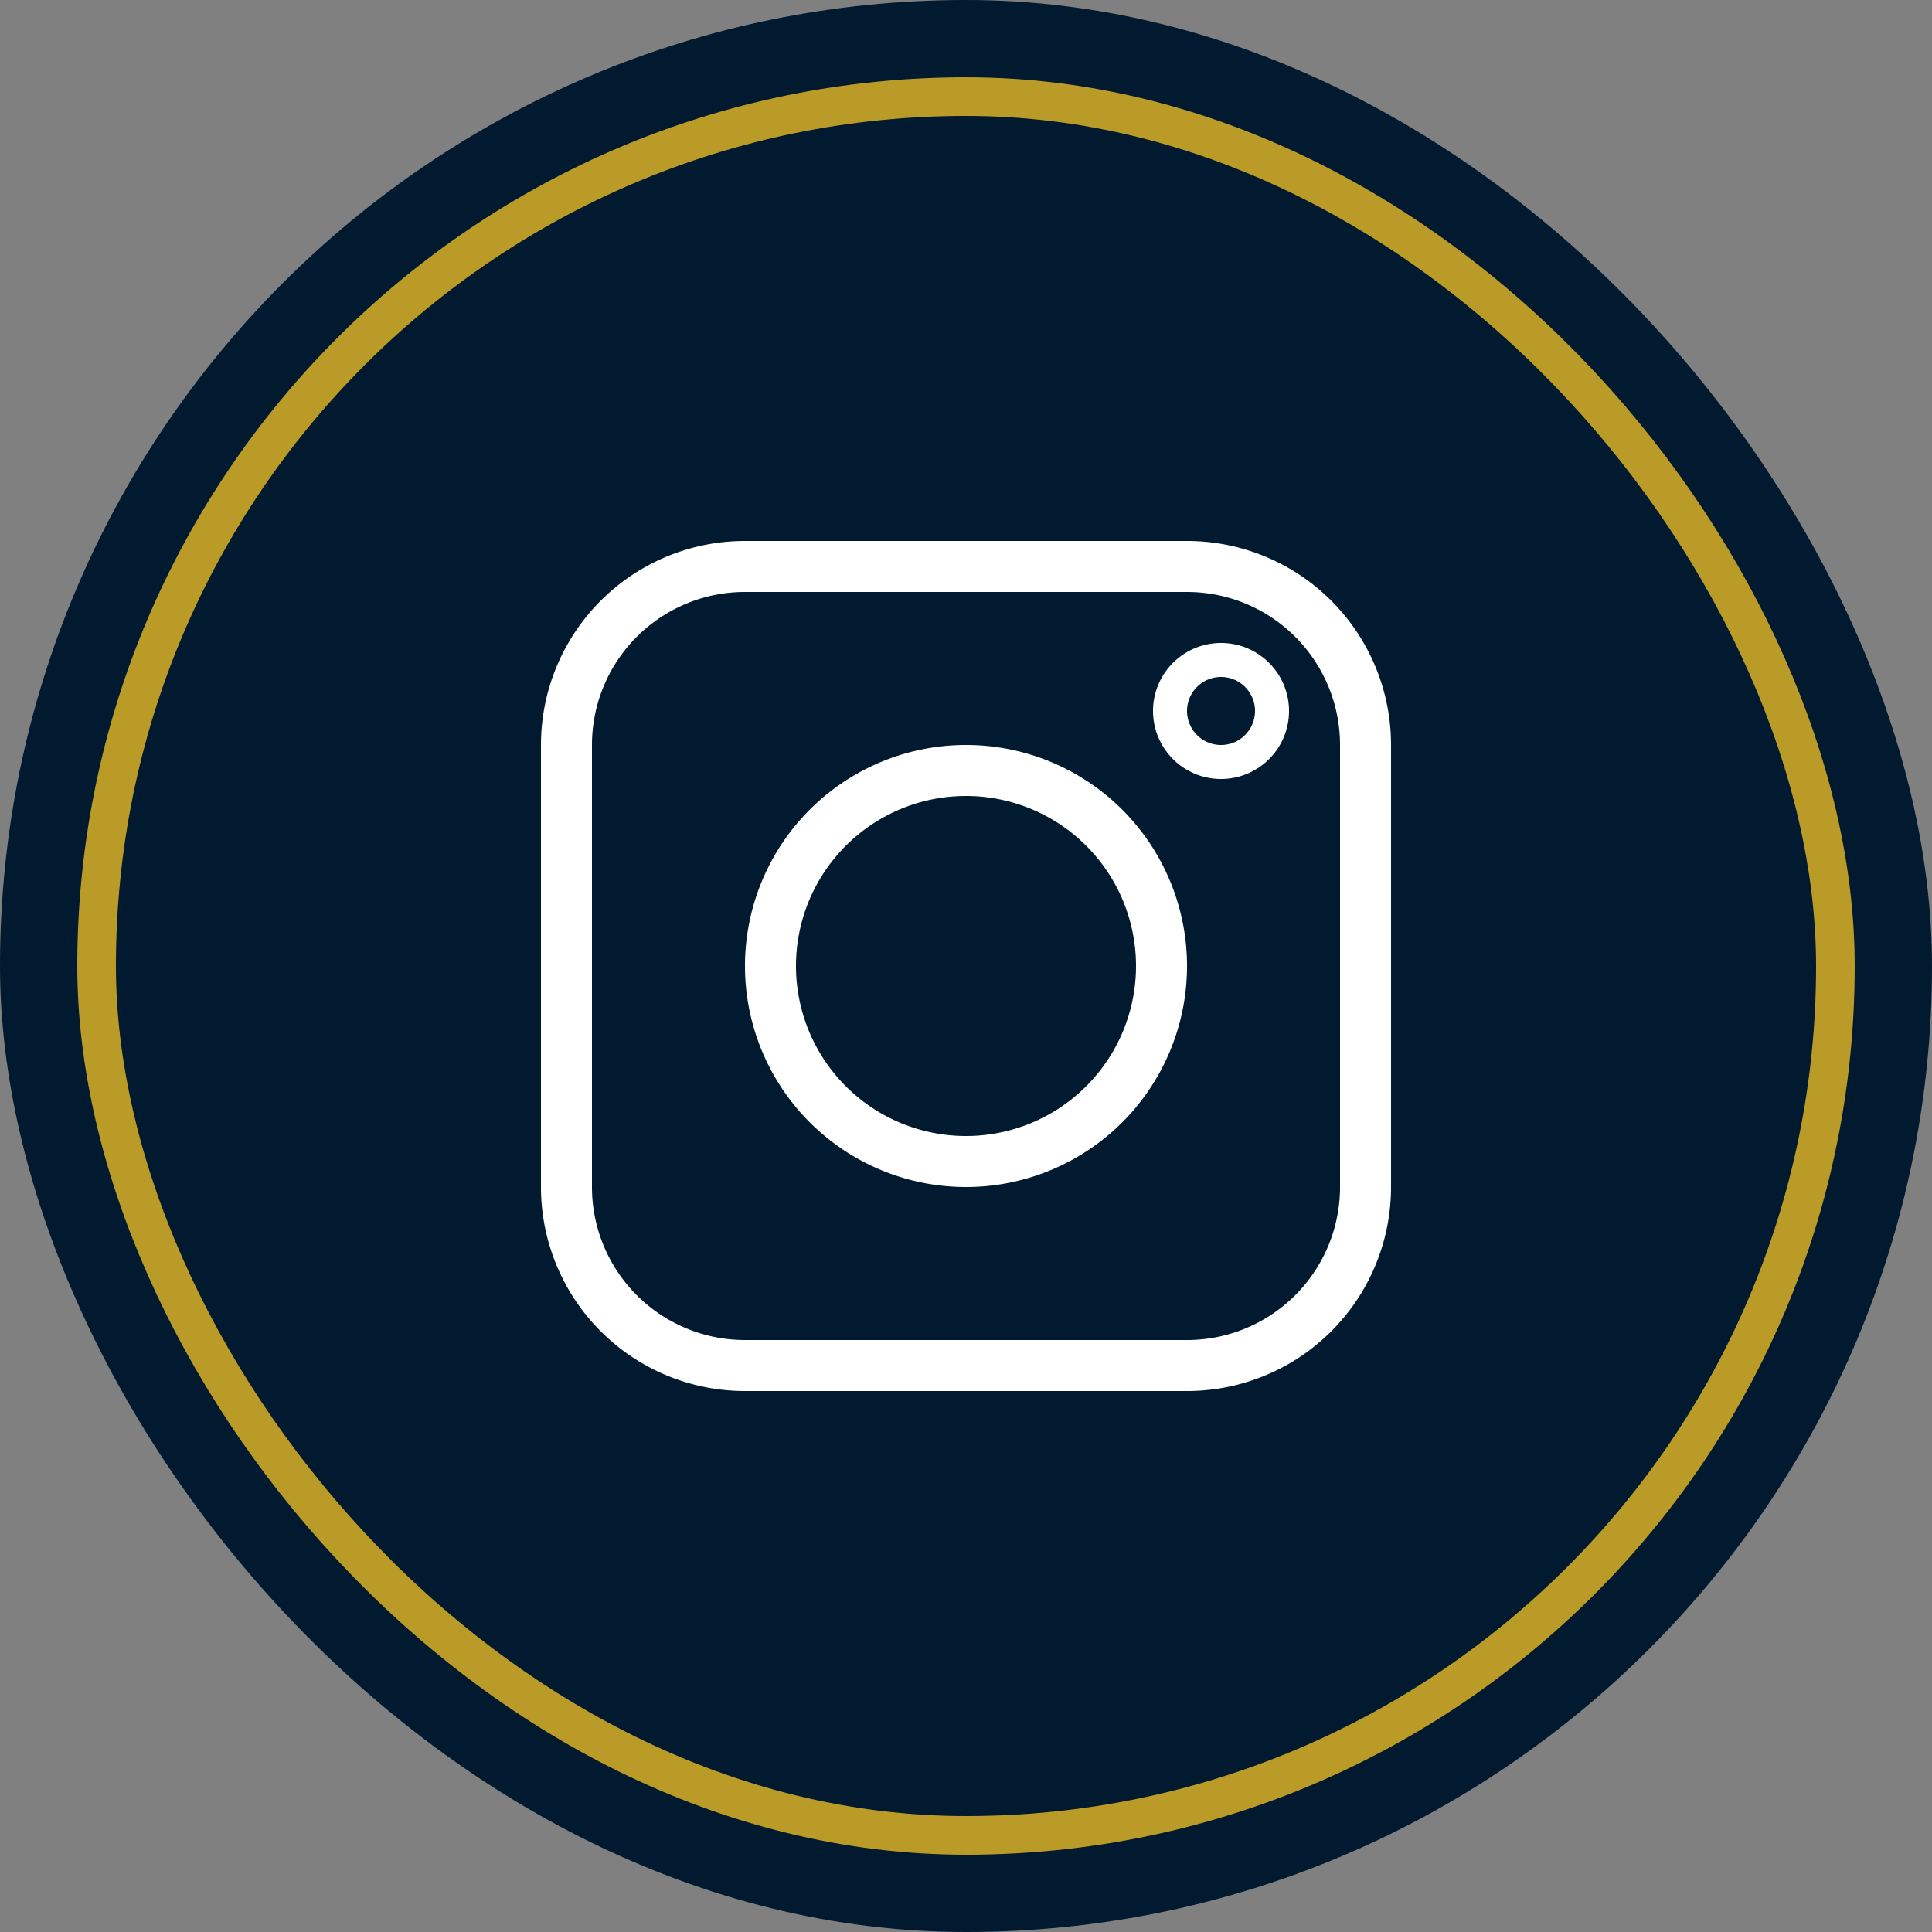
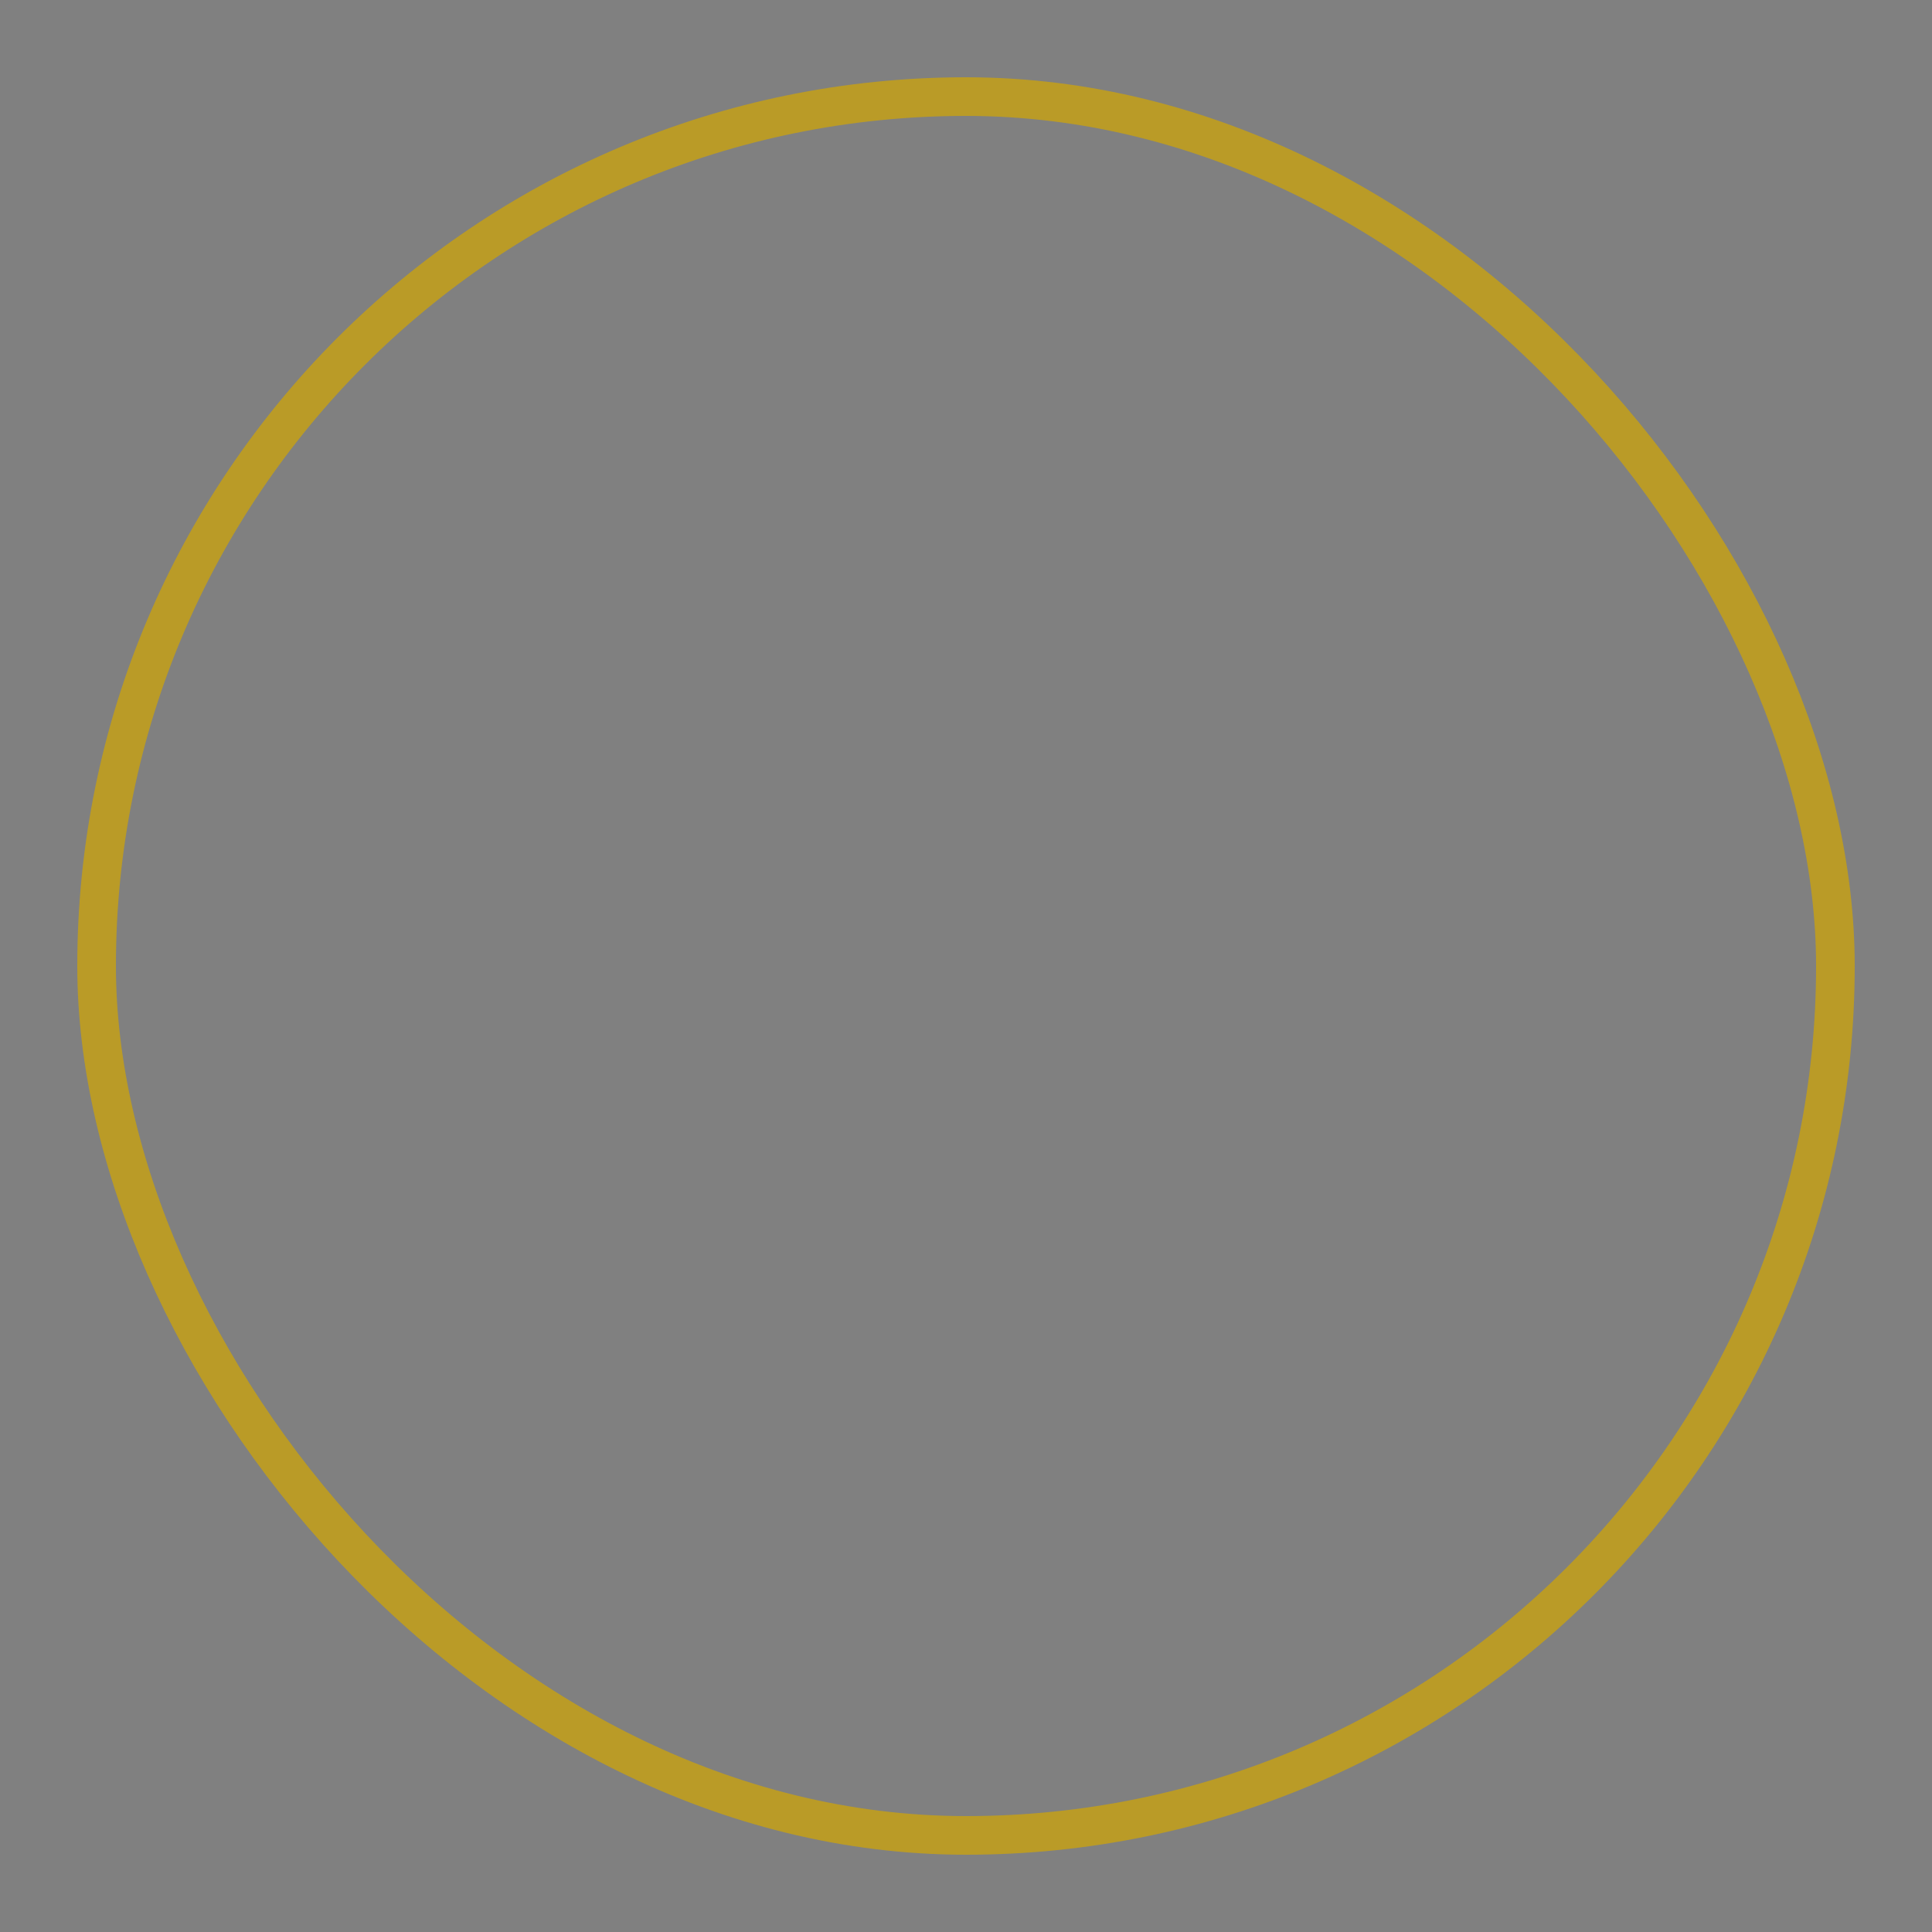
<svg xmlns="http://www.w3.org/2000/svg" width="50" height="50">
  <rect width="100%" height="100%" fill="#808080" stroke="none" />
  <g fill="none" fill-rule="evenodd">
-     <rect fill="#011A2F" width="50" height="50" rx="25" />
    <rect stroke="#BA9B27" x="2.5" y="2.5" width="45" height="45" rx="22.5" />
    <g fill="#FFF" fill-rule="nonzero">
-       <path d="M30.72 14A5.28 5.28 0 0136 19.28v11.44A5.28 5.28 0 0130.72 36H19.28A5.28 5.28 0 0114 30.72V19.28A5.28 5.28 0 0119.28 14h11.44zm0 1.32H19.28a3.96 3.96 0 00-3.96 3.96v11.44a3.96 3.96 0 003.96 3.96h11.44a3.96 3.96 0 003.96-3.96V19.28a3.96 3.96 0 00-3.96-3.96z" />
-       <path d="M25 19.28a5.72 5.72 0 110 11.44 5.72 5.72 0 010-11.44zm0 1.32a4.4 4.4 0 100 8.8 4.4 4.4 0 000-8.8zm6.6-3.96a1.76 1.76 0 110 3.52 1.76 1.76 0 010-3.52zm0 .88a.88.88 0 100 1.76.88.88 0 000-1.76z" />
-     </g>
+       </g>
  </g>
</svg>